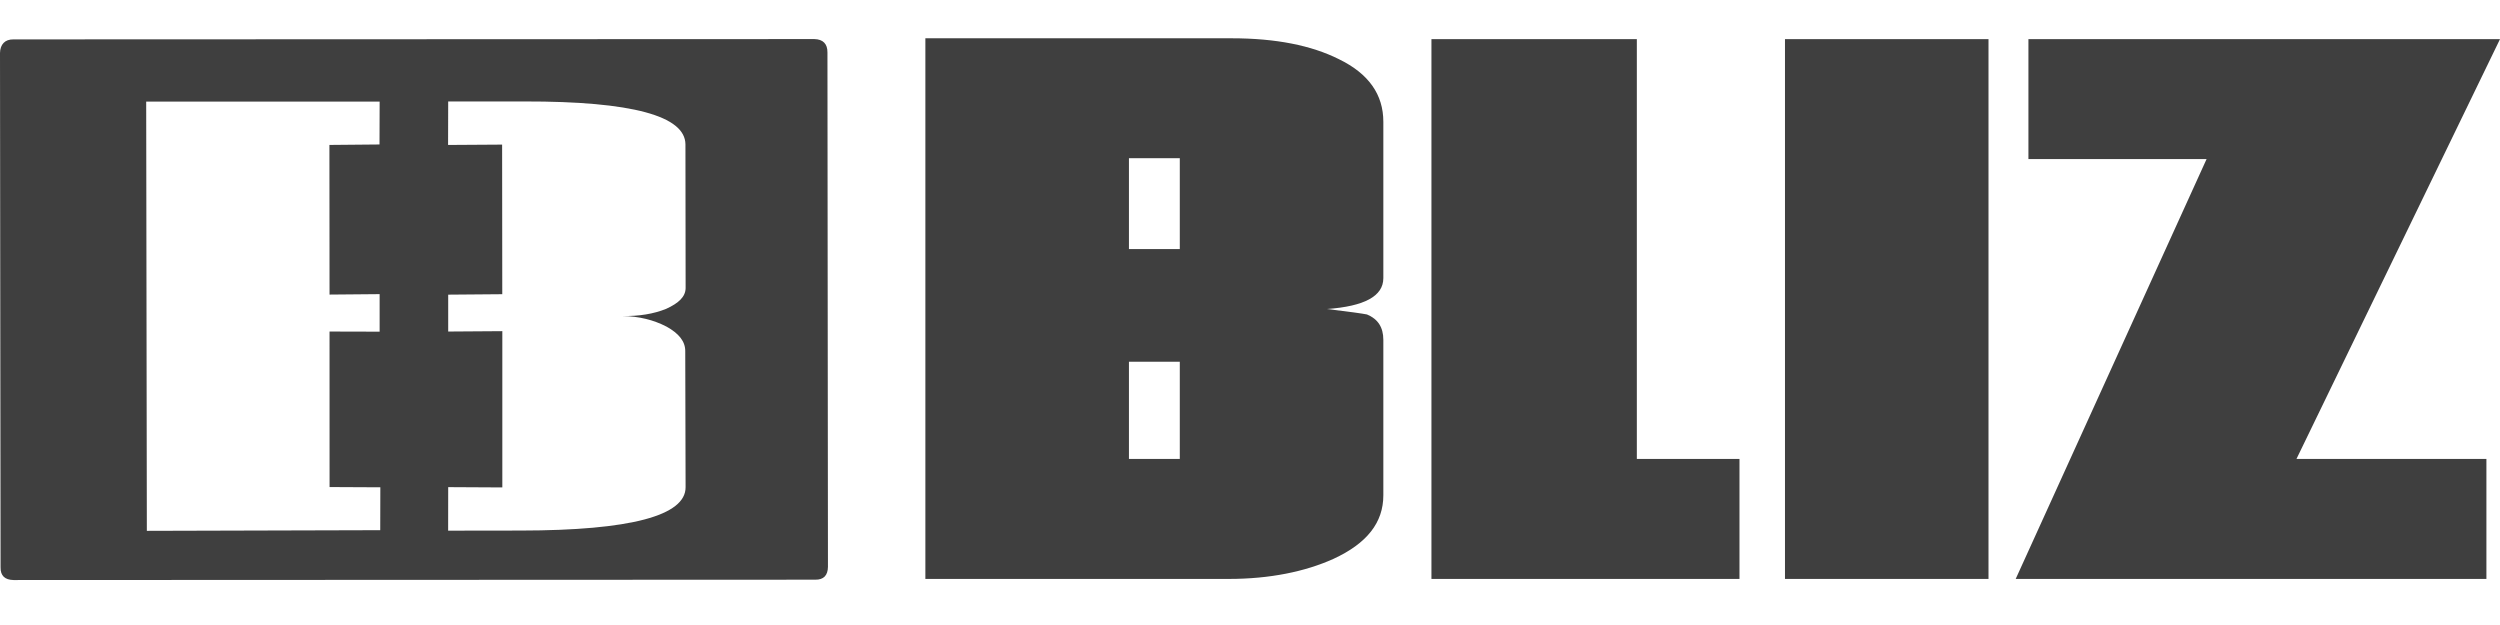
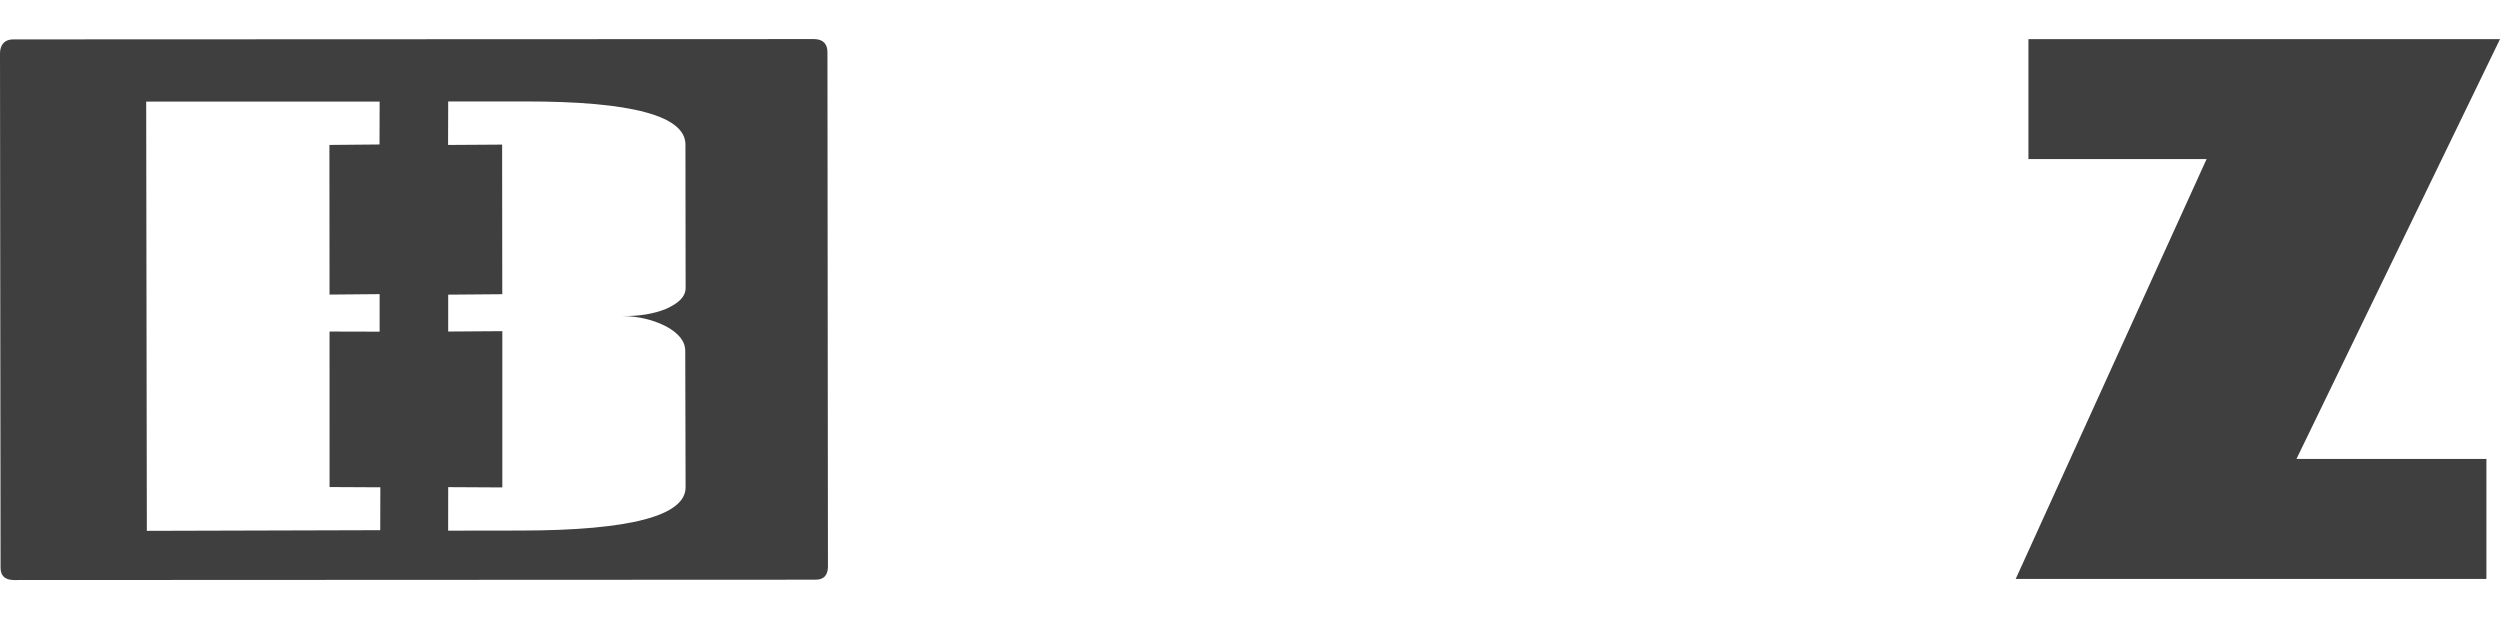
<svg xmlns="http://www.w3.org/2000/svg" width="120px" height="30px" viewBox="0 0 351 77" version="1.1">
  <defs />
  <g id="Page-1" stroke="none" stroke-width="1" fill="none" fill-rule="evenodd">
    <g id="bliz-logo" fill="#3F3F3F" fill-rule="nonzero">
-       <path d="M158.504,59.061 L165.643,59.061 L165.643,45.411 L158.504,45.411 L158.504,59.061 Z M158.504,29.594 L165.643,29.594 L165.643,16.835 L158.504,16.835 L158.504,29.594 Z M129.922,75.907 L129.922,0 L172.914,0 C179.17,0 184.144,1.013 187.967,2.926 C192.18,4.97 194.221,7.908 194.221,11.726 L194.221,33.672 C194.221,36.222 191.539,37.631 186.311,38.01 C189.499,38.396 191.286,38.646 191.928,38.776 C193.449,39.41 194.221,40.563 194.221,42.349 L194.221,64.166 C194.221,67.989 191.928,70.923 187.203,73.097 C183.244,74.88 178.275,75.907 172.527,75.907 L129.922,75.907 Z" id="Shape" />
-       <polygon id="Shape" points="200.975 0.12 229.812 0.12 229.812 59.06 244.223 59.06 244.223 75.907 200.975 75.907" />
-       <rect id="Rectangle-path" x="250.611" y="0.12" width="28.574" height="75.787" />
      <polygon id="Shape" points="309.803 16.962 284.791 16.962 284.791 0.12 351 0.12 322.424 59.061 349.092 59.061 349.092 75.907 283.004 75.907" />
      <path d="M96.209,43.961 C96.232,42.574 95.324,41.447 93.586,40.485 C91.752,39.534 89.713,39.032 87.404,38.993 C89.713,39.032 91.759,38.704 93.527,37.987 C95.302,37.183 96.244,36.279 96.261,35.073 L96.236,14.894 C96.209,10.915 88.756,8.845 73.66,8.869 L62.926,8.869 L62.91,14.977 L70.498,14.927 L70.519,35.931 L62.927,35.994 L62.927,41.173 L70.527,41.12 L70.527,63.06 L62.927,63.019 L62.919,69.129 L73.103,69.115 C88.562,69.101 96.279,67.008 96.257,63.025 L96.209,43.961 Z M53.4,63.042 L46.271,63.007 L46.267,41.173 L53.3,41.191 L53.3,35.921 L46.267,35.984 L46.25,14.974 L53.283,14.909 L53.301,8.89 L20.525,8.89 L20.617,69.155 L53.385,69.063 L53.4,63.042 Z M114.451,76.013 L1.902,76.062 C0.697,76.038 0.052,75.472 0.08,74.269 L0,2.066 C0.023,0.866 0.684,0.138 1.885,0.156 L114.34,0.112 C115.555,0.138 116.19,0.789 116.174,1.997 L116.244,74.202 C116.227,75.395 115.656,76.038 114.451,76.013 Z" id="Shape" />
    </g>
  </g>
</svg>